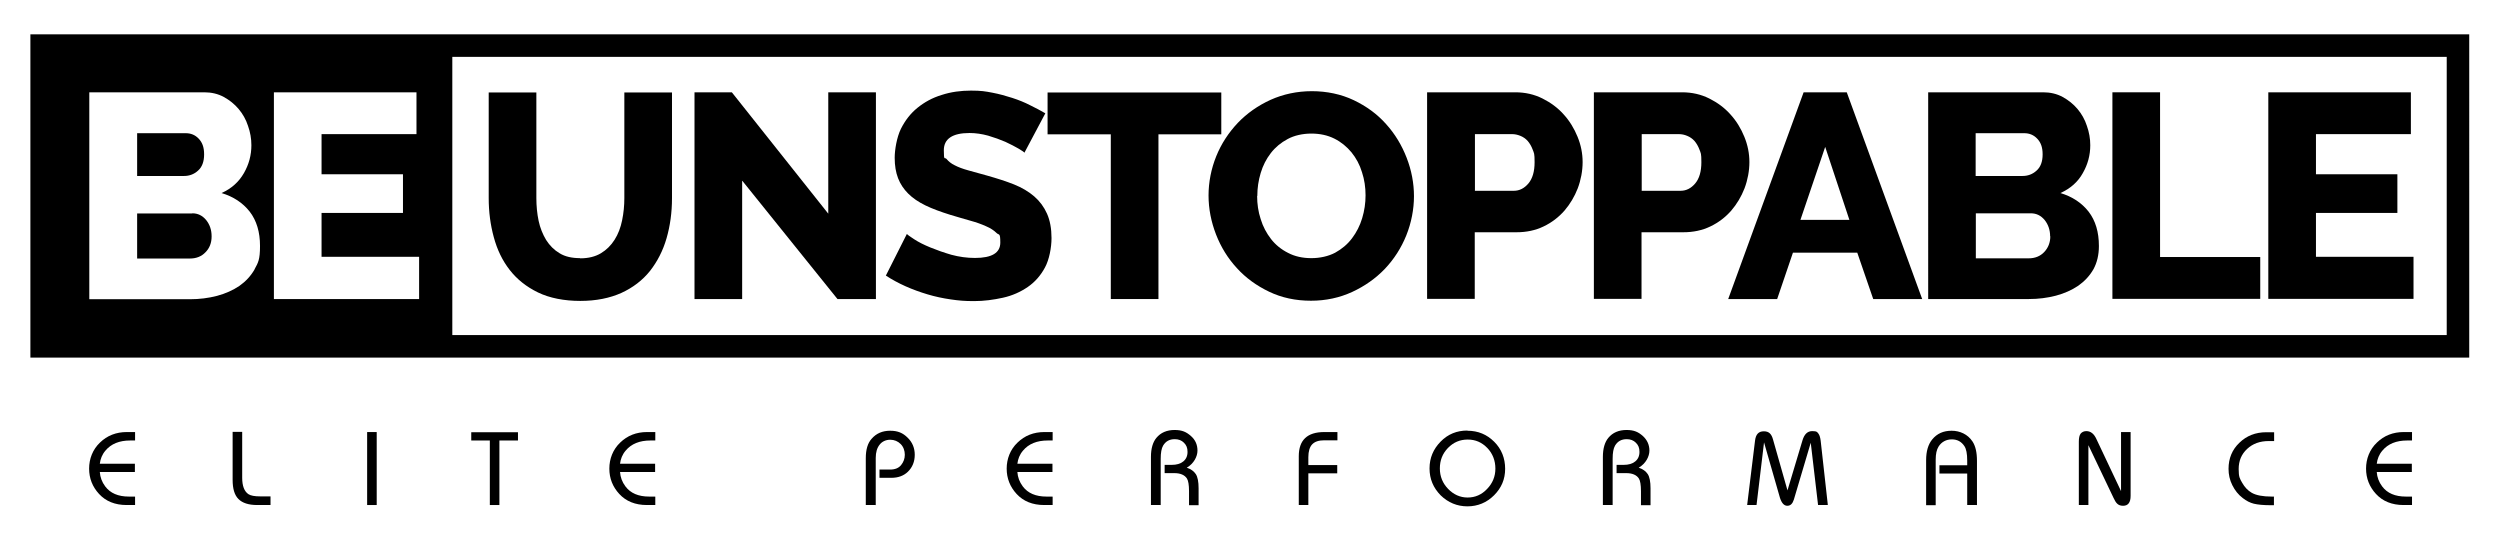
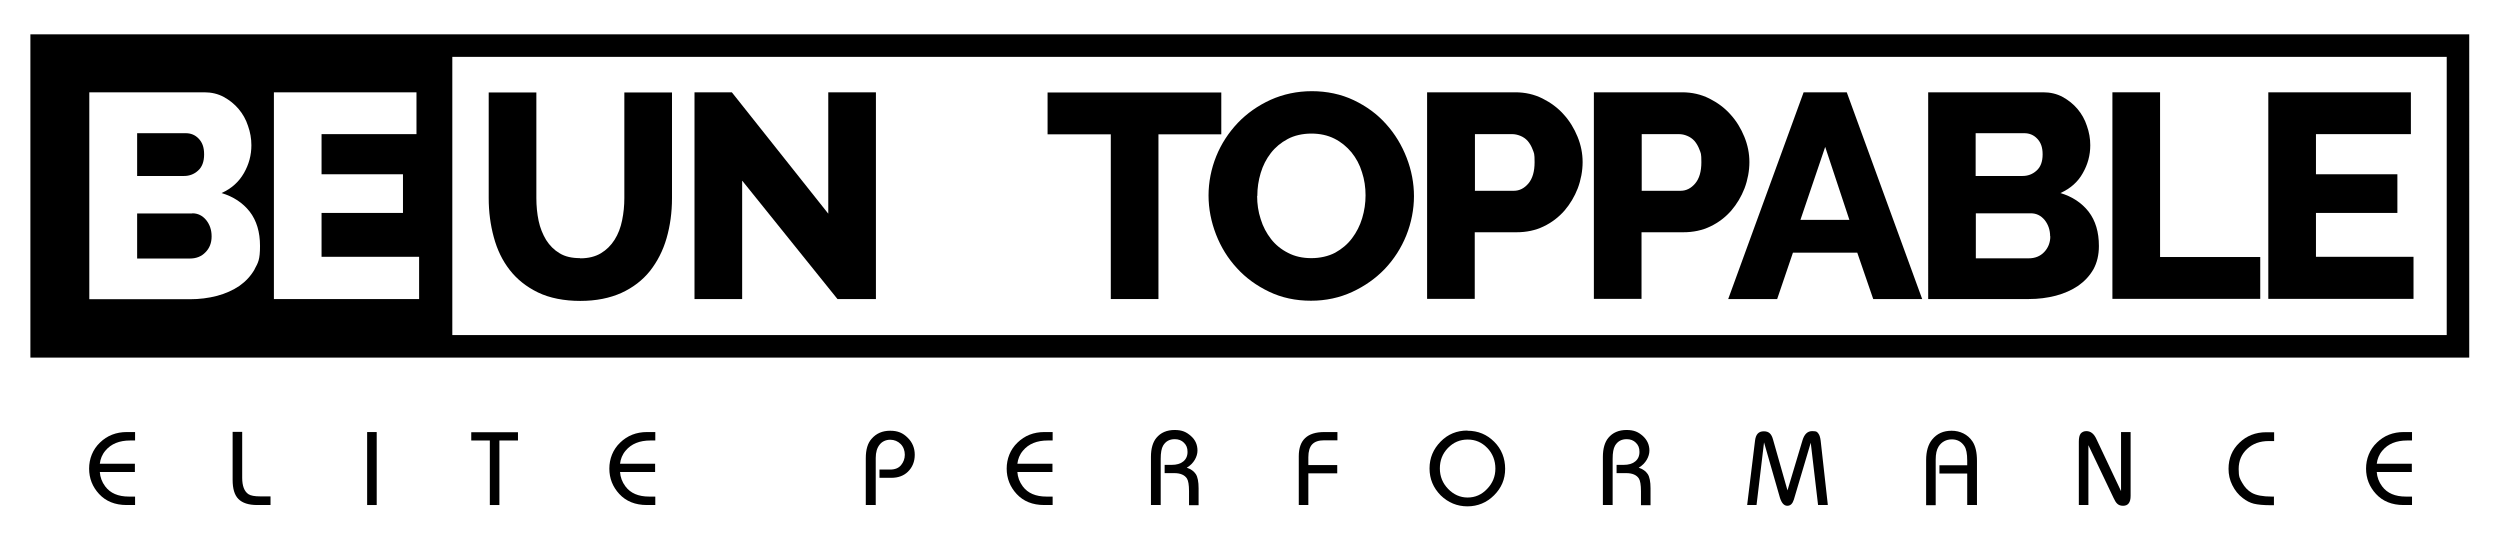
<svg xmlns="http://www.w3.org/2000/svg" id="Layer_2" version="1.1" viewBox="0 0 1332.6 295.1">
  <g>
    <path d="M309.3,137.7c4.3,0,8-.9,11-2.7,3-1.8,5.4-4.2,7.3-7.2,1.9-3,3.2-6.4,4-10.3s1.2-7.8,1.2-11.9v-56.3h25.4v56.3c0,7.7-1,14.8-2.9,21.4-1.9,6.6-4.9,12.4-8.8,17.4-4,5-9.1,8.9-15.2,11.7-6.2,2.8-13.5,4.3-22,4.3s-16.3-1.5-22.5-4.5c-6.2-3-11.2-7-15.1-12-3.9-5-6.7-10.8-8.5-17.5-1.8-6.6-2.7-13.5-2.7-20.8v-56.3h25.4v56.3c0,4.2.4,8.3,1.2,12.1.8,3.8,2.2,7.2,4,10.2,1.9,3,4.3,5.4,7.2,7.1,2.9,1.8,6.6,2.6,10.9,2.6Z" />
    <path d="M395.6,96.4v63h-25.4V49.2h19.9l51.4,64.7V49.2h25.4v110.2h-20.5l-50.7-63Z" />
-     <path d="M546.2,81.5c-.3-.4-1.4-1.2-3.3-2.3-1.9-1.1-4.2-2.3-7-3.6-2.8-1.2-5.8-2.3-9.2-3.3-3.3-.9-6.6-1.4-9.9-1.4-9.1,0-13.7,3.1-13.7,9.2s.5,3.4,1.5,4.7c1,1.2,2.4,2.4,4.3,3.3,1.9,1,4.3,1.9,7.2,2.7,2.9.8,6.3,1.8,10.1,2.8,5.3,1.5,10,3,14.3,4.7,4.2,1.7,7.8,3.8,10.8,6.4,2.9,2.5,5.2,5.6,6.8,9.2,1.6,3.6,2.4,8,2.4,13s-1.2,11.5-3.5,15.7c-2.3,4.3-5.4,7.8-9.2,10.4-3.8,2.6-8.2,4.6-13.2,5.7s-10.1,1.8-15.4,1.8-8.2-.3-12.4-.9c-4.2-.6-8.4-1.5-12.4-2.7-4-1.2-7.9-2.6-11.7-4.3-3.8-1.7-7.3-3.6-10.5-5.7l11.2-22.2c.4.5,1.8,1.5,4,2.9,2.3,1.5,5.1,2.9,8.5,4.3,3.4,1.4,7.1,2.7,11.2,3.9,4.1,1.1,8.3,1.7,12.6,1.7,9,0,13.5-2.7,13.5-8.2s-.7-3.8-2-5.1c-1.3-1.3-3.2-2.6-5.6-3.6-2.4-1.1-5.2-2.1-8.5-3-3.3-.9-6.8-2-10.6-3.1-5.1-1.6-9.5-3.2-13.2-5-3.7-1.8-6.8-3.9-9.2-6.3-2.4-2.4-4.2-5.1-5.4-8.2-1.2-3.1-1.8-6.7-1.8-10.9s1.1-10.9,3.3-15.4c2.2-4.4,5.1-8.2,8.8-11.2,3.7-3,8-5.4,13-6.9,4.9-1.6,10.1-2.3,15.6-2.3s7.6.4,11.3,1.1c3.7.7,7.3,1.7,10.7,2.8,3.4,1.1,6.6,2.4,9.5,3.9,2.9,1.4,5.7,2.9,8.1,4.3l-11.2,21.1Z" />
    <path d="M651,71.6h-33.5v87.8h-25.4v-87.8h-33.7v-22.3h92.6v22.3Z" />
    <path d="M698.8,160.3c-8.2,0-15.6-1.6-22.3-4.8-6.7-3.2-12.5-7.4-17.2-12.6-4.8-5.2-8.5-11.2-11.1-17.9-2.6-6.7-4-13.7-4-20.8s1.4-14.2,4.1-20.9c2.7-6.7,6.6-12.6,11.5-17.8,4.9-5.1,10.7-9.2,17.5-12.3,6.7-3,14.1-4.6,22-4.6s15.6,1.6,22.3,4.8c6.7,3.2,12.5,7.4,17.2,12.7,4.8,5.3,8.4,11.3,11,18,2.6,6.7,3.9,13.6,3.9,20.5s-1.4,14.2-4.1,20.9c-2.7,6.7-6.5,12.6-11.4,17.8-4.9,5.1-10.7,9.2-17.4,12.3-6.7,3.1-14.1,4.7-22,4.7ZM670.1,104.5c0,4.2.6,8.4,1.9,12.3,1.2,4,3.1,7.5,5.5,10.6,2.4,3.1,5.5,5.6,9.1,7.4,3.6,1.9,7.8,2.8,12.4,2.8s9.1-1,12.7-2.9c3.6-2,6.6-4.5,9-7.7,2.4-3.2,4.2-6.7,5.4-10.7,1.2-4,1.8-8,1.8-12.2s-.6-8.4-1.9-12.3c-1.2-4-3.1-7.5-5.6-10.6-2.5-3-5.5-5.5-9.1-7.3-3.6-1.8-7.7-2.7-12.3-2.7s-9.1,1-12.6,2.9c-3.6,1.9-6.6,4.4-9,7.5-2.4,3.1-4.2,6.6-5.4,10.6-1.2,4-1.8,8-1.8,12.2Z" />
    <path d="M760.7,159.4V49.2h47c5.3,0,10.1,1.1,14.5,3.3,4.4,2.2,8.2,5,11.3,8.5,3.2,3.5,5.6,7.5,7.4,11.9,1.8,4.4,2.7,8.9,2.7,13.5s-.9,9.5-2.6,14c-1.7,4.4-4.1,8.4-7.1,11.9-3.1,3.5-6.7,6.3-11.1,8.4-4.3,2.1-9.2,3.1-14.4,3.1h-22.3v35.5h-25.4ZM786.1,101.7h20.8c3,0,5.6-1.3,7.8-3.9,2.2-2.6,3.3-6.4,3.3-11.3s-.3-4.8-1-6.7c-.7-1.9-1.6-3.4-2.7-4.7-1.1-1.2-2.4-2.1-3.9-2.7-1.5-.6-2.9-.9-4.3-.9h-19.9v30.1Z" />
    <path d="M849.6,159.4V49.2h47c5.3,0,10.1,1.1,14.5,3.3,4.4,2.2,8.2,5,11.3,8.5,3.2,3.5,5.6,7.5,7.4,11.9,1.8,4.4,2.7,8.9,2.7,13.5s-.9,9.5-2.6,14c-1.7,4.4-4.1,8.4-7.1,11.9-3.1,3.5-6.7,6.3-11.1,8.4-4.3,2.1-9.2,3.1-14.4,3.1h-22.3v35.5h-25.4ZM875,101.7h20.8c3,0,5.6-1.3,7.8-3.9,2.2-2.6,3.3-6.4,3.3-11.3s-.3-4.8-1-6.7c-.7-1.9-1.6-3.4-2.7-4.7-1.1-1.2-2.4-2.1-3.9-2.7-1.4-.6-2.9-.9-4.3-.9h-19.9v30.1Z" />
    <path d="M961.4,49.2h23l40.2,110.2h-26.1l-8.5-24.7h-34.3l-8.4,24.7h-26.1l40.2-110.2ZM985.8,117.2l-12.9-38.9-13.2,38.9h26.1Z" />
    <path d="M1118.8,131.1c0,4.8-1,8.9-2.9,12.4-2,3.5-4.7,6.4-8.1,8.8-3.4,2.3-7.4,4.1-11.9,5.3-4.6,1.2-9.4,1.8-14.4,1.8h-53.7V49.2h61.3c3.8,0,7.3.8,10.4,2.5,3.1,1.7,5.7,3.8,7.9,6.4,2.2,2.6,3.9,5.6,5,9,1.2,3.4,1.8,6.8,1.8,10.3,0,5.3-1.3,10.2-4,14.9-2.6,4.7-6.6,8.2-11.9,10.6,6.3,1.9,11.3,5.2,15,9.9,3.7,4.8,5.5,10.9,5.5,18.3ZM1053.1,71v22.8h25c2.8,0,5.3-.9,7.4-2.8,2.2-1.9,3.3-4.8,3.3-8.7s-1-6.4-2.9-8.4c-1.9-2-4.2-2.9-6.9-2.9h-25.9ZM1092.8,126c0-3.4-1-6.3-2.9-8.7-2-2.4-4.4-3.6-7.4-3.6h-29.3v24h28.2c3.3,0,6.1-1.1,8.2-3.3s3.3-5,3.3-8.5Z" />
    <path d="M1126,159.4V49.2h25.4v87.8h53.4v22.3h-78.8Z" />
    <path d="M1286.5,137v22.3h-77.4V49.2h76v22.3h-50.6v21.4h43.4v20.6h-43.4v23.4h52Z" />
  </g>
  <g>
    <path d="M16.2,18.3v172.3h1300V18.3H16.2ZM135.7,143.6c-2,3.5-4.7,6.4-8.1,8.8-3.4,2.3-7.4,4.1-11.9,5.3-4.6,1.2-9.4,1.8-14.4,1.8h-53.7V49.2h61.3c3.8,0,7.3.8,10.4,2.5,3.1,1.7,5.7,3.8,7.9,6.4,2.2,2.6,3.9,5.6,5,9,1.2,3.4,1.8,6.8,1.8,10.3,0,5.3-1.3,10.2-4,14.9s-6.6,8.2-11.9,10.6c6.3,1.9,11.3,5.2,15,9.9,3.7,4.8,5.5,10.9,5.5,18.3s-1,8.9-2.9,12.4ZM223.4,159.4h-77.4V49.2h76v22.3h-50.6v21.4h43.4v20.6h-43.4v23.4h52v22.3ZM1304.2,178.6H241.1V30.3h1063.1v148.3Z" />
    <path d="M102.4,113.8h-29.3v24h28.2c3.3,0,6.1-1.1,8.2-3.3,2.2-2.2,3.3-5,3.3-8.5s-1-6.3-2.9-8.7c-2-2.4-4.4-3.6-7.4-3.6Z" />
    <path d="M105.5,91c2.2-1.9,3.3-4.8,3.3-8.7s-1-6.4-2.9-8.4c-1.9-2-4.2-2.9-6.9-2.9h-25.9v22.8h25c2.8,0,5.3-.9,7.4-2.8Z" />
  </g>
  <g>
    <path d="M72,264.8v4.4h-4.5c-6.2,0-11.1-2-14.7-5.9-3.5-3.8-5.3-8.3-5.3-13.5s1.9-10.2,5.8-13.9c3.8-3.7,8.6-5.6,14.3-5.6h4.4v4.5h-2.6c-5.8,0-10.2,1.8-13.2,5.4-1.8,2.1-2.7,4.5-3,7h18.7v4.4h-18.7c.2,2.8,1.1,5.3,2.9,7.7,2.7,3.6,6.9,5.4,12.6,5.4h3.2Z" />
    <path d="M144.2,264.8v4.4h-7.1c-4.6,0-7.9-1.1-10-3.2s-3.1-5.5-3.1-10.2v-25.6h5.1v24.5c0,4.3,1.1,7.2,3.3,8.7,1.2.8,3.3,1.2,6.4,1.2h5.4Z" />
    <path d="M200.8,269.2h-5.1v-38.9h5.1v38.9Z" />
    <path d="M266.2,269.2h-5.1v-34.4h-9.9v-4.4h24.9v4.4h-9.9v34.4Z" />
    <path d="M349.3,264.8v4.4h-4.5c-6.2,0-11.1-2-14.7-5.9-3.5-3.8-5.3-8.3-5.3-13.5s1.9-10.2,5.8-13.9c3.8-3.7,8.6-5.6,14.3-5.6h4.4v4.5h-2.6c-5.8,0-10.2,1.8-13.2,5.4-1.8,2.1-2.7,4.5-3,7h18.7v4.4h-18.7c.2,2.8,1.1,5.3,2.9,7.7,2.7,3.6,6.9,5.4,12.6,5.4h3.2Z" />
    <path d="M466.6,269.2h-5.1v-25c0-4.5,1-8,3.1-10.3,2.5-2.9,5.8-4.3,9.9-4.3s6.8,1.2,9.3,3.7c2.5,2.4,3.8,5.5,3.8,9.1s-1.2,6.7-3.7,9.1c-2.2,2.1-5.1,3.2-8.8,3.2h-6.3v-4.4h5.6c2.7,0,4.7-.8,6-2.5,1.2-1.5,1.9-3.3,1.9-5.4s-.7-4.2-2.2-5.7c-1.5-1.5-3.4-2.3-5.6-2.3s-4.3.9-5.6,2.6c-1.4,1.7-2.1,4.1-2.1,7.1v25.2Z" />
    <path d="M561.1,264.8v4.4h-4.5c-6.2,0-11.1-2-14.7-5.9-3.5-3.8-5.3-8.3-5.3-13.5s1.9-10.2,5.8-13.9c3.8-3.7,8.6-5.6,14.3-5.6h4.4v4.5h-2.6c-5.8,0-10.2,1.8-13.2,5.4-1.8,2.1-2.7,4.5-3,7h18.7v4.4h-18.7c.2,2.8,1.1,5.3,2.9,7.7,2.7,3.6,6.9,5.4,12.6,5.4h3.2Z" />
    <path d="M618.6,269.2h-5.1v-25.7c0-4.4,1-7.8,2.9-10.1,2.3-2.8,5.6-4.2,9.7-4.2s6.3,1.1,8.7,3.2,3.5,4.7,3.5,7.8-1.9,6.9-5.7,9.1c2.2.7,3.8,1.9,4.8,3.4,1,1.5,1.5,4.1,1.5,7.6v9h-5.1v-7.5c0-3.3-.4-5.6-1.1-6.7-1.2-1.9-3.5-2.9-6.7-2.9h-5.2v-4.4h3.7c2.7,0,4.7-.6,6.2-1.8,1.5-1.2,2.3-2.9,2.3-5.1s-.6-3.6-1.9-4.9c-1.3-1.3-2.9-1.9-4.9-1.9-2.8,0-4.8,1.1-6.2,3.4-.9,1.5-1.3,3.9-1.3,7.1v24.7Z" />
    <path d="M697.4,269.2h-5.1v-26c0-8.6,4.5-12.9,13.6-12.9h7v4.4h-7c-3,0-5.1.7-6.5,2.2-1.3,1.4-2,3.7-2,6.8v4.2h15.4v4.4h-15.4v16.8Z" />
    <path d="M782.2,229.6c5.7,0,10.4,2,14.3,5.9,3.9,3.9,5.8,8.8,5.8,14.4s-2,10.2-5.9,14.1-8.7,5.9-14.2,5.9-10.3-2-14.3-5.9c-3.9-4-5.9-8.7-5.9-14.3s2-10.3,5.9-14.3,8.7-5.9,14.2-5.9ZM782.3,234.3c-4.1,0-7.6,1.5-10.5,4.5-2.9,3-4.3,6.6-4.3,10.9s1.5,7.9,4.4,10.9c2.9,3,6.4,4.6,10.4,4.6s7.5-1.5,10.4-4.6c2.9-3,4.4-6.6,4.4-10.8s-1.4-8-4.3-11c-2.9-3-6.3-4.5-10.4-4.5Z" />
    <path d="M859.5,269.2h-5.1v-25.7c0-4.4,1-7.8,2.9-10.1,2.3-2.8,5.6-4.2,9.7-4.2s6.3,1.1,8.7,3.2c2.3,2.1,3.5,4.7,3.5,7.8s-1.9,6.9-5.7,9.1c2.2.7,3.8,1.9,4.8,3.4,1,1.5,1.5,4.1,1.5,7.6v9h-5.1v-7.5c0-3.3-.4-5.6-1.1-6.7-1.2-1.9-3.5-2.9-6.7-2.9h-5.2v-4.4h3.7c2.7,0,4.7-.6,6.2-1.8,1.5-1.2,2.3-2.9,2.3-5.1s-.6-3.6-1.9-4.9-2.9-1.9-4.9-1.9c-2.8,0-4.8,1.1-6.2,3.4-.9,1.5-1.3,3.9-1.3,7.1v24.7Z" />
    <path d="M974.2,269.2h-5.1l-3.9-33.2-9,30.3c-.7,2.2-1.8,3.3-3.5,3.3s-3-1.4-3.9-4.2l-8.5-29.6-4,33.4h-5l4.2-34.3c.4-3.4,1.9-5,4.7-5s4.1,1.5,4.9,4.4l7.7,27.1,8-26.7c1-3.3,2.7-4.9,5.2-4.9s2.7.5,3.4,1.5c.5.7.9,2,1.1,3.7l3.8,34.1Z" />
    <path d="M1053.7,269.2h-5.1v-16.8h-14.8v-4.4h14.8v-2.5c0-3.7-.5-6.2-1.5-7.7-1.6-2.4-3.8-3.6-6.7-3.6s-5.5,1.3-7.1,3.9c-1,1.6-1.5,3.9-1.5,6.9v24.3h-5.1v-24c0-4.8,1.1-8.4,3.2-11,2.6-3.2,6-4.7,10.4-4.7s8.6,1.9,11.1,5.7c1.6,2.4,2.4,5.8,2.4,10.4v23.7Z" />
    <path d="M1130.6,230.3h5.1v34c0,3.5-1.3,5.3-4,5.3s-3.8-1.4-5.1-4.2l-13.4-28.1v31.9h-5.1v-33.7c0-2.1.3-3.5,1-4.4.7-.8,1.7-1.3,3-1.3,2.3,0,4.1,1.4,5.4,4.3l13.1,27.7v-31.6Z" />
    <path d="M1212.1,264.6v4.7h-1.6c-4,0-7-.3-9.1-.8-2-.5-4-1.5-5.9-3-2.4-1.8-4.2-4.1-5.6-6.9-1.4-2.8-2-5.7-2-8.7,0-5.5,1.9-10.2,5.8-13.9,3.8-3.7,8.6-5.6,14.3-5.6h4.2v4.7h-2.9c-4.7,0-8.5,1.4-11.5,4.2-3,2.8-4.5,6.3-4.5,10.7s.6,5.1,1.9,7.4c1.3,2.3,3,4.1,5.1,5.3,2.3,1.3,5.8,2,10.7,2h1.2Z" />
    <path d="M1285.7,264.8v4.4h-4.5c-6.2,0-11.1-2-14.7-5.9-3.5-3.8-5.3-8.3-5.3-13.5s1.9-10.2,5.8-13.9c3.8-3.7,8.6-5.6,14.3-5.6h4.4v4.5h-2.6c-5.8,0-10.2,1.8-13.2,5.4-1.8,2.1-2.7,4.5-3,7h18.7v4.4h-18.7c.2,2.8,1.1,5.3,2.9,7.7,2.7,3.6,6.9,5.4,12.6,5.4h3.2Z" />
  </g>
</svg>